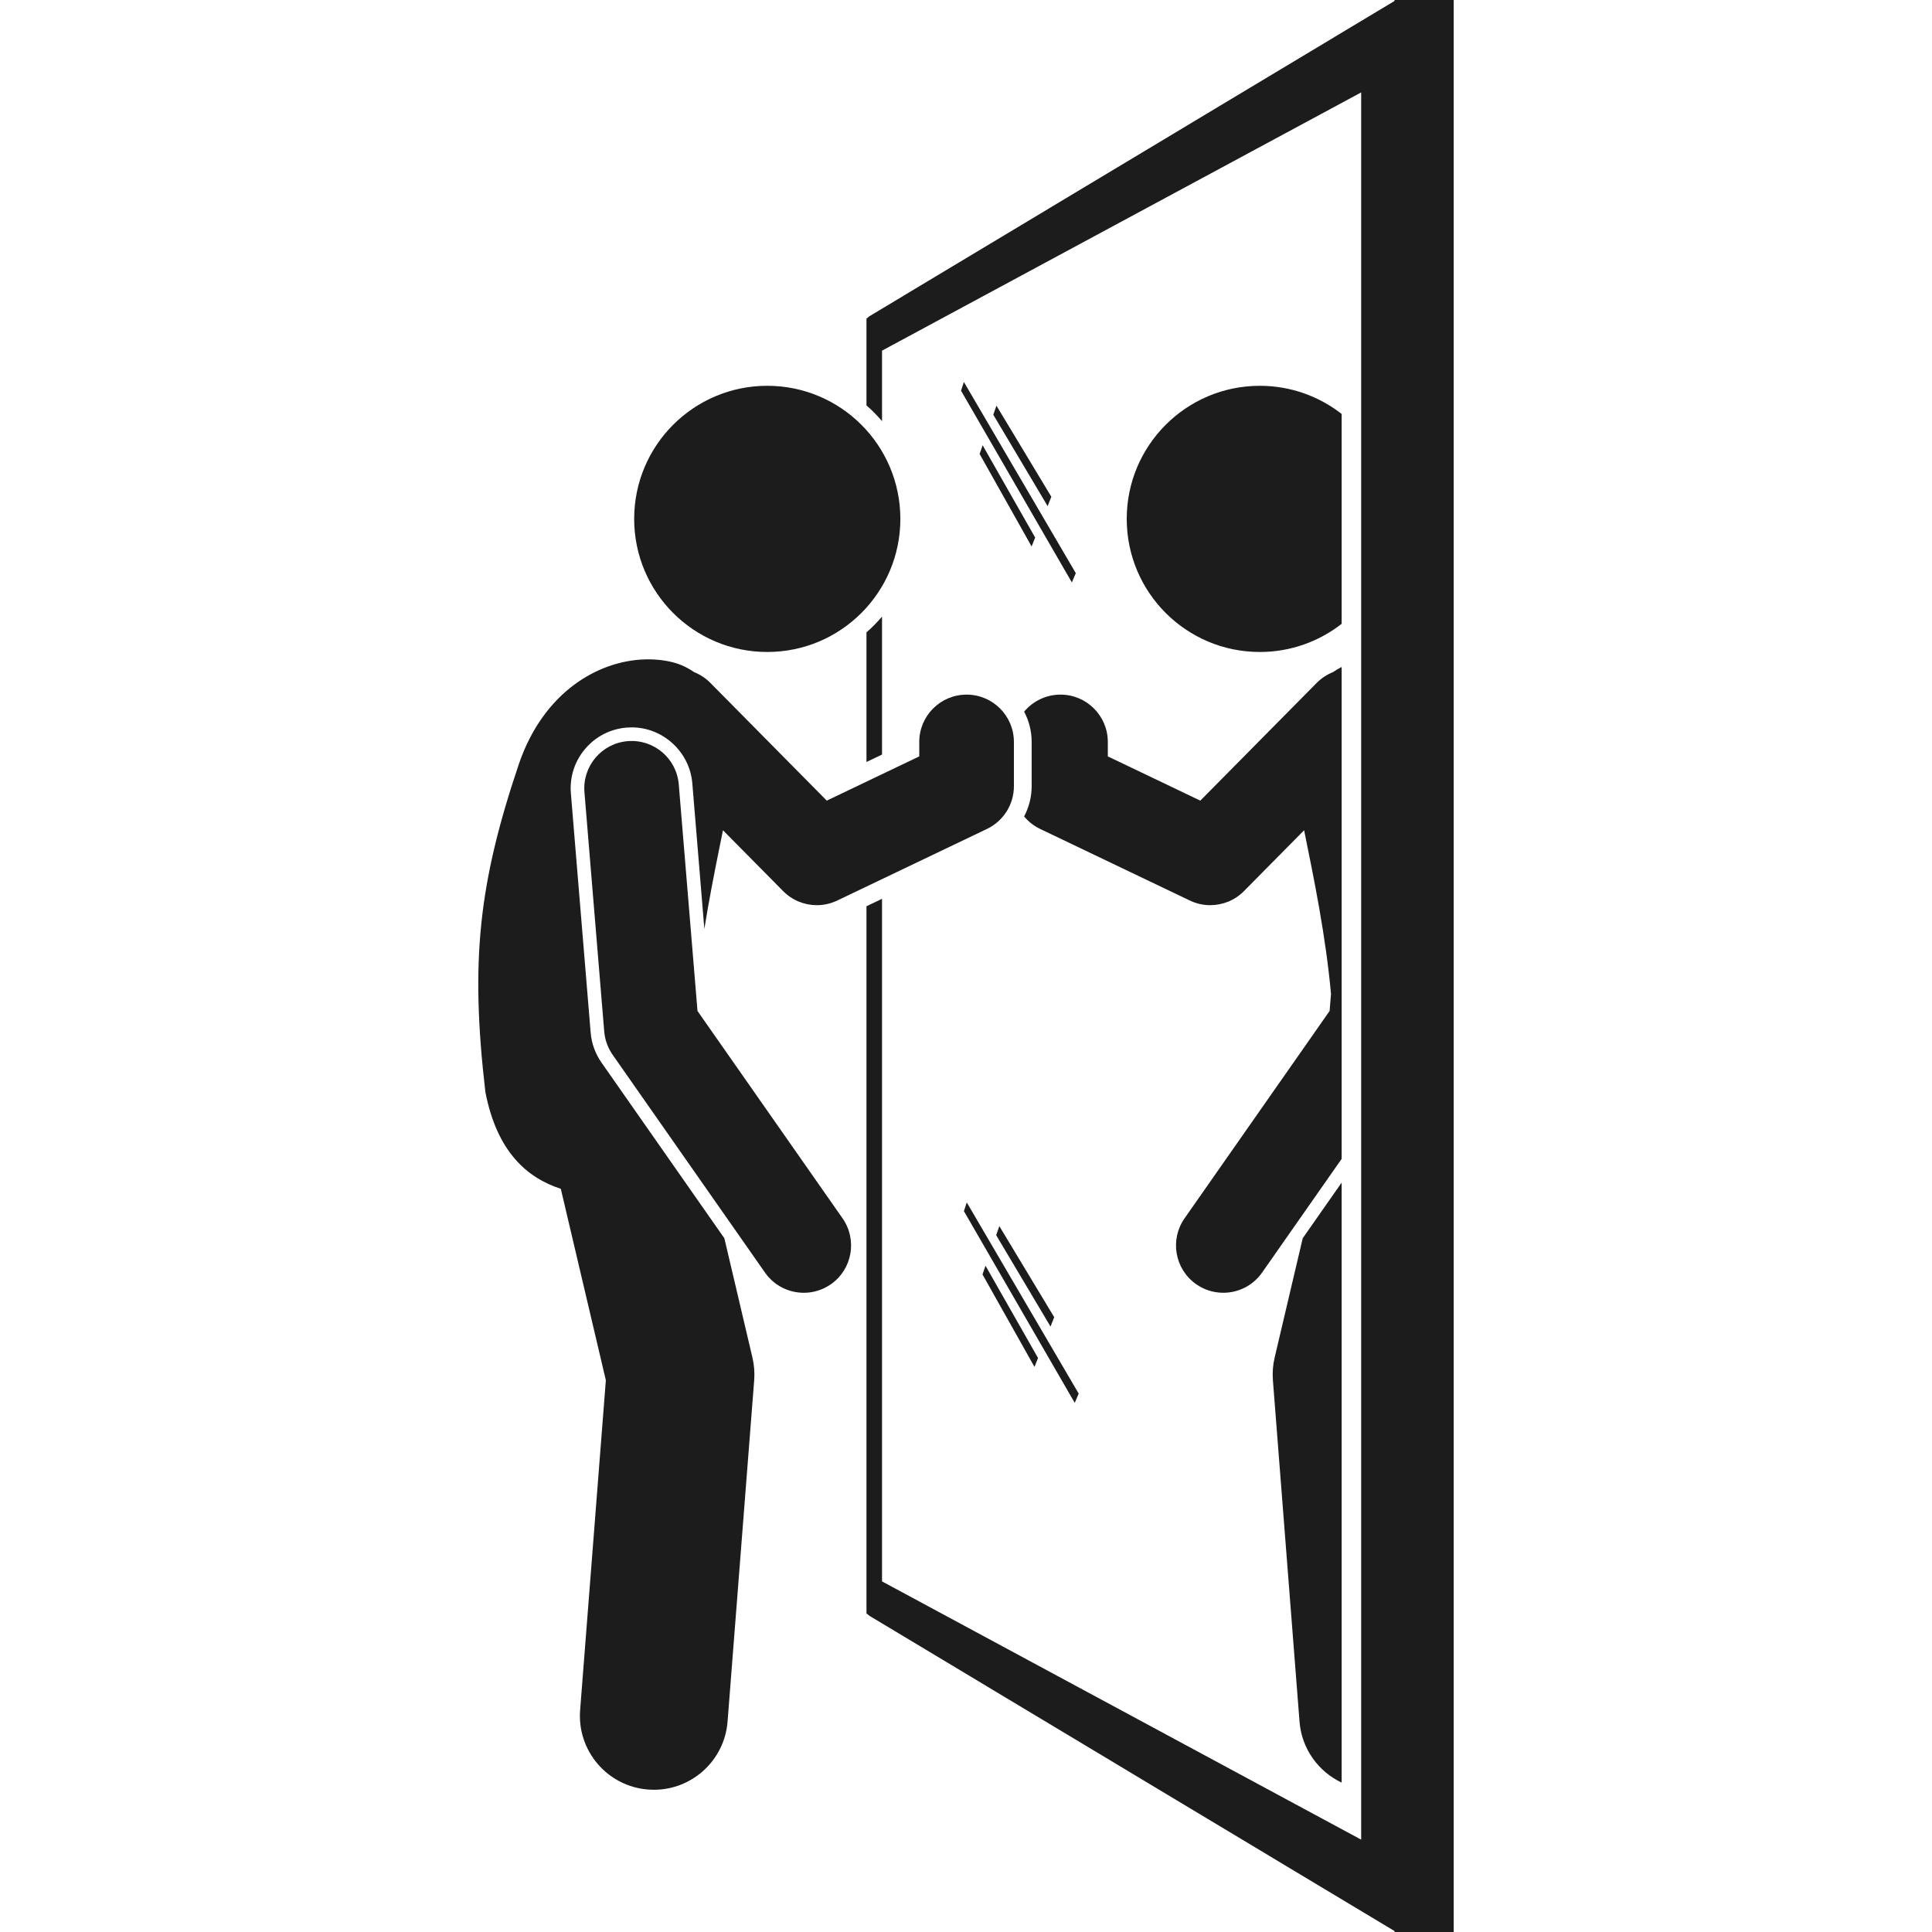
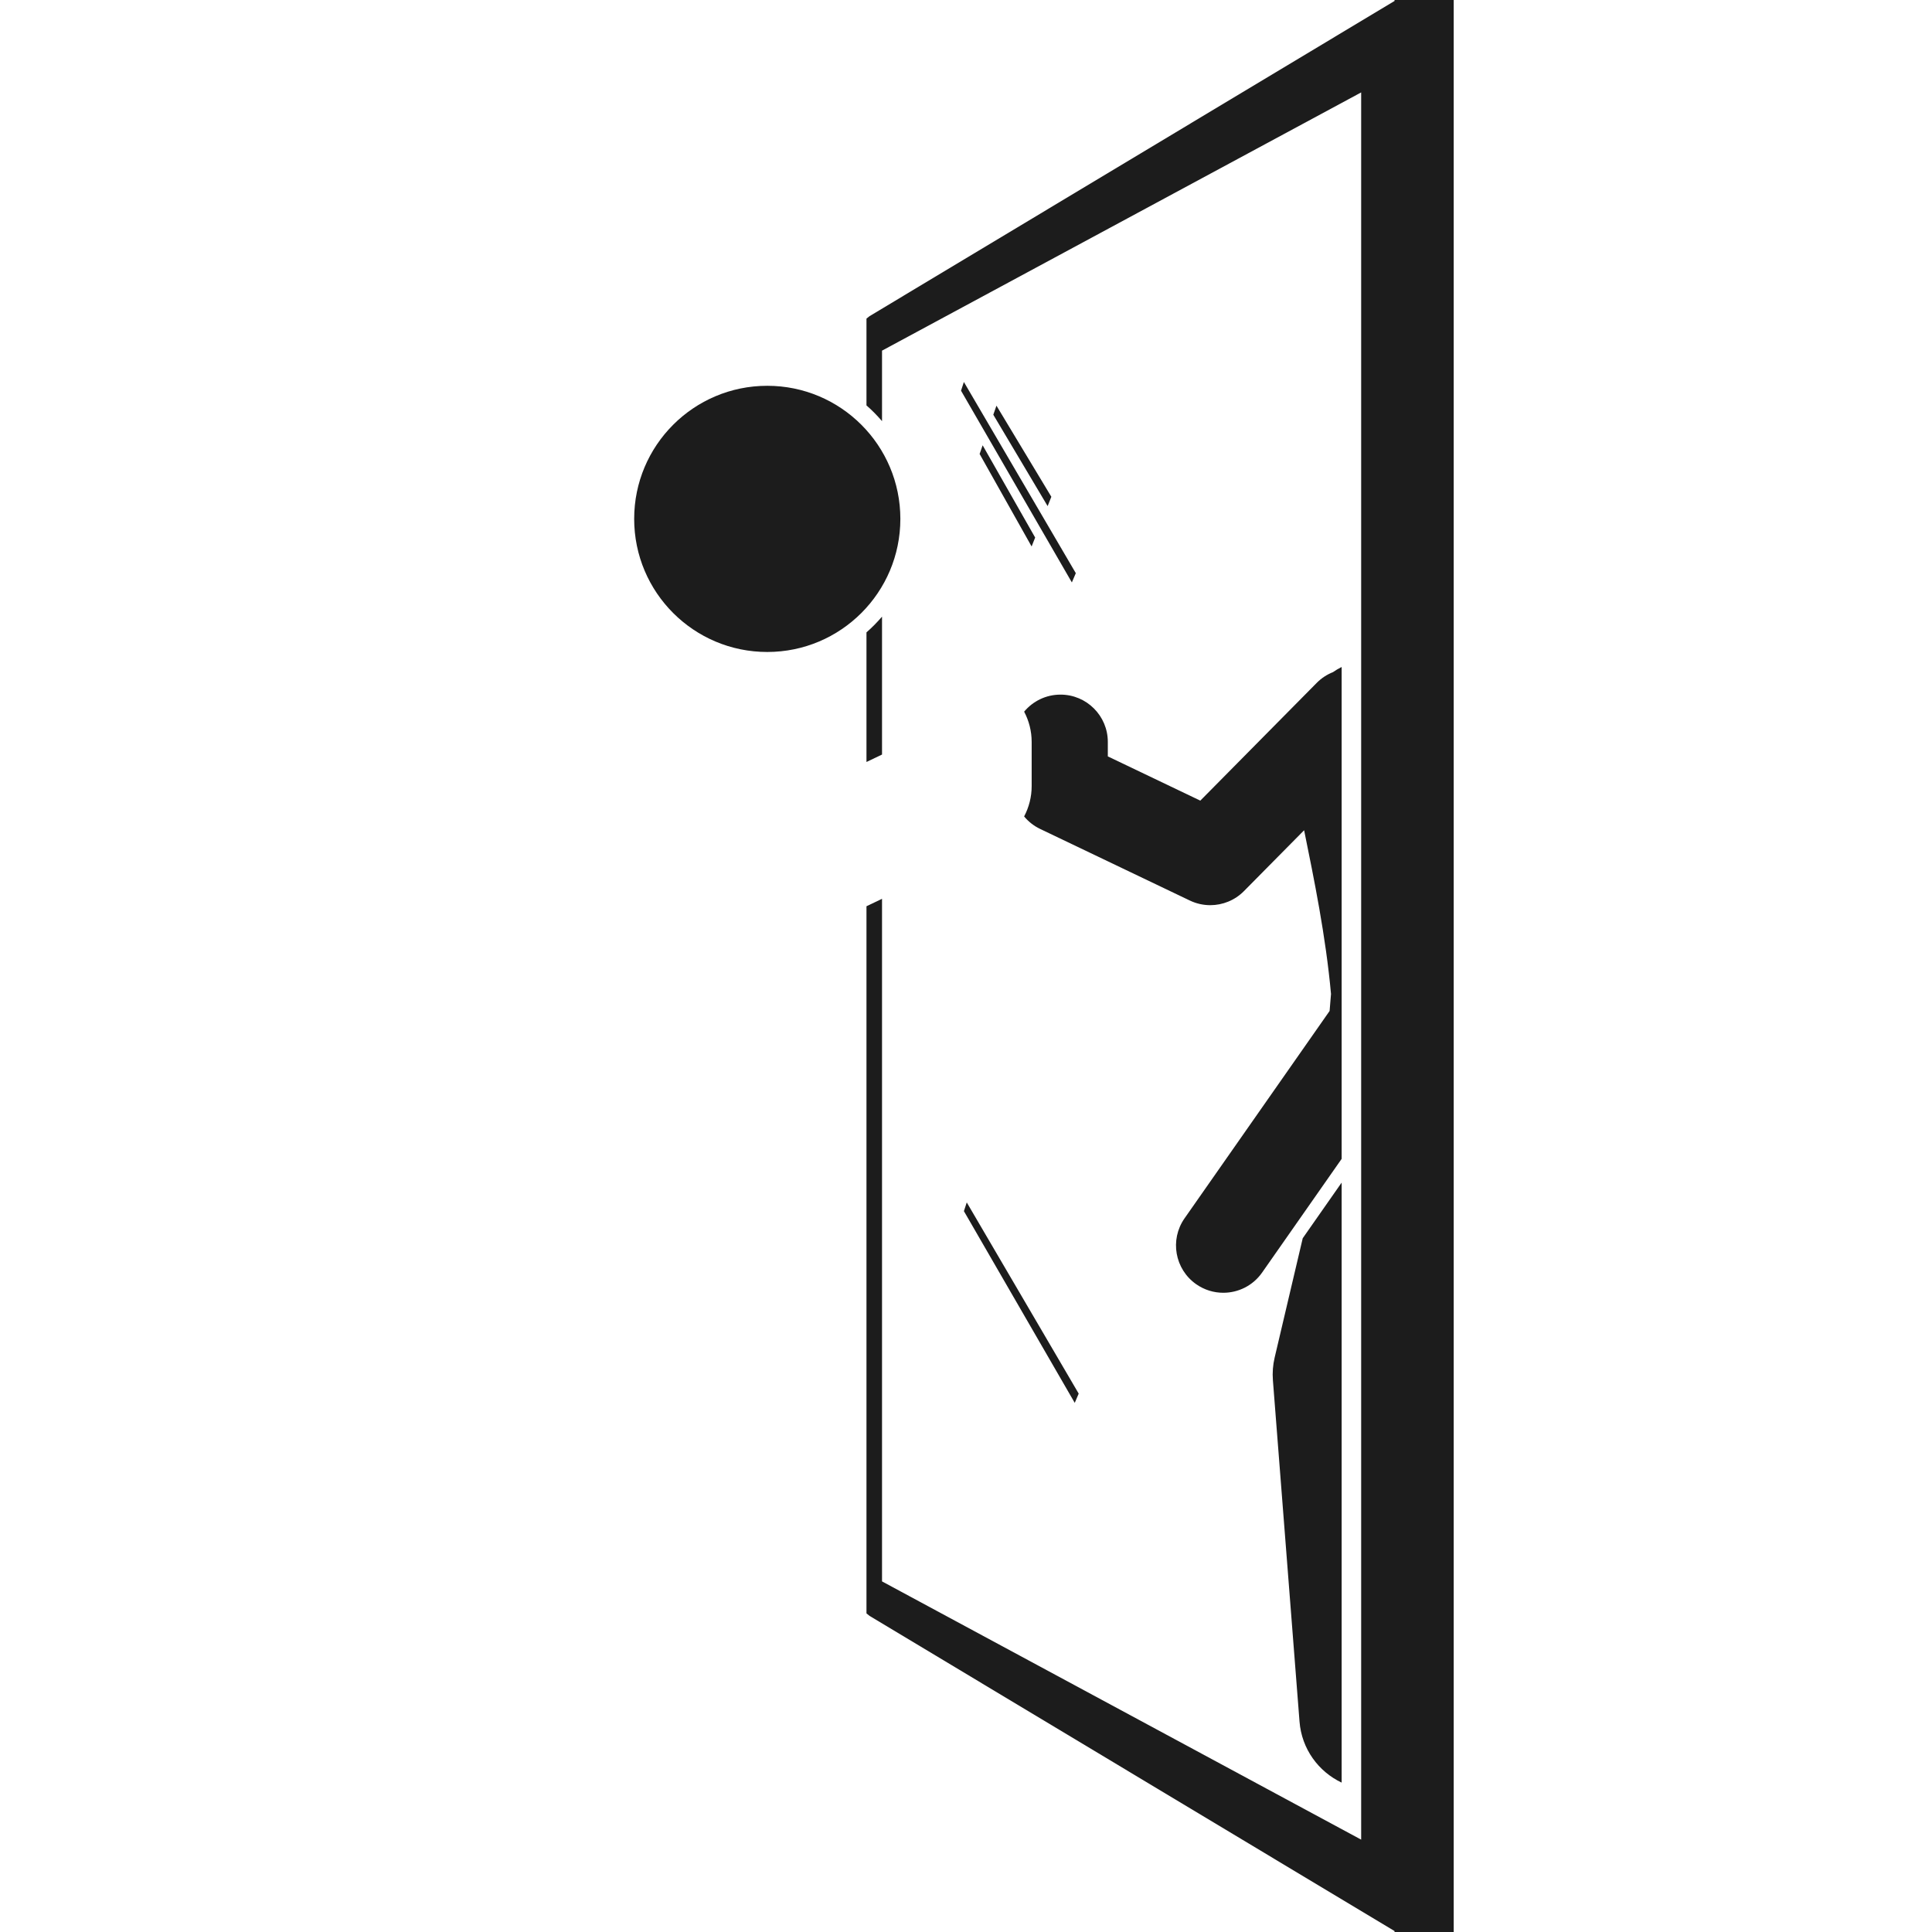
<svg xmlns="http://www.w3.org/2000/svg" id="Layer_1" height="300" viewBox="0 0 164.894 326.613" width="300" version="1.1">
  <g width="100%" height="100%" transform="matrix(1,0,0,1,0,0)">
    <g>
      <path d="m94.971 140.131 25.321 12.11c1.102.527 2.28.783 3.449.783 2.092 0 4.154-.82 5.691-2.375l10.175-10.291c1.663 8.188 3.66 17.878 4.546 27.677l-.191 2.305-.047.568-24.521 35.054c-2.533 3.621-1.651 8.608 1.969 11.141 1.396.977 2.996 1.445 4.579 1.445 2.523 0 5.006-1.19 6.562-3.415l13.447-19.222v-83.153c-.511.254-1.002.544-1.469.872-.999.396-1.935.996-2.738 1.809l-19.686 19.911-15.636-7.479v-2.443c0-4.418-3.582-8-8-8-2.471 0-4.678 1.121-6.146 2.881.808 1.53 1.271 3.271 1.271 5.118v7.486c0 1.809-.456 3.559-1.274 5.112.725.872 1.635 1.597 2.697 2.105z" fill="#1c1c1c" fill-opacity="1" data-original-color="#000000ff" stroke="none" stroke-opacity="1" />
-       <path d="m109.619 87.72c0 12.427 10.072 22.5 22.5 22.5 5.217 0 10.015-1.78 13.832-4.76v-35.479c-3.816-2.98-8.615-4.76-13.832-4.76-12.428 0-22.5 10.073-22.5 22.5z" fill="#1c1c1c" fill-opacity="1" data-original-color="#000000ff" stroke="none" stroke-opacity="1" />
      <path d="m134.33 233.339 4.5 57.7c.361 4.63 3.206 8.463 7.121 10.32v-101.435l-6.579 9.405-4.747 20.175c-.295 1.256-.395 2.55-.294 3.835z" fill="#1c1c1c" fill-opacity="1" data-original-color="#000000ff" stroke="none" stroke-opacity="1" />
      <path d="m94.138 90.876-8.877-15.597-.512 1.468 8.79 15.636z" fill="#1c1c1c" fill-opacity="1" data-original-color="#000000ff" stroke="none" stroke-opacity="1" />
      <path d="m96.874 83.981-9.278-15.4-.534 1.531 9.185 15.447z" fill="#1c1c1c" fill-opacity="1" data-original-color="#000000ff" stroke="none" stroke-opacity="1" />
      <path d="m101.011 96.898-18.923-32.321-.481 1.473 18.736 32.41z" fill="#1c1c1c" fill-opacity="1" data-original-color="#000000ff" stroke="none" stroke-opacity="1" />
      <path d="m65.621 106.905v21.912l2.629-1.257v-23.317c-.811.95-1.689 1.839-2.629 2.662z" fill="#1c1c1c" fill-opacity="1" data-original-color="#000000ff" stroke="none" stroke-opacity="1" />
      <path d="m65.621 53.864v14.671c.94.822 1.818 1.712 2.629 2.662v-11.919l81.001-43.655v295.375l-81.001-43.657v-115.393l-2.629 1.257v119.545l.529.425 88.745 53.278v.161h10v-326.612h-10v.16l-88.745 53.279z" fill="#1c1c1c" fill-opacity="1" data-original-color="#000000ff" stroke="none" stroke-opacity="1" />
-       <path d="m85.236 215.446 8.79 15.636.598-1.507-8.877-15.597z" fill="#1c1c1c" fill-opacity="1" data-original-color="#000000ff" stroke="none" stroke-opacity="1" />
-       <path d="m97.36 222.68-9.278-15.4-.534 1.531 9.185 15.447z" fill="#1c1c1c" fill-opacity="1" data-original-color="#000000ff" stroke="none" stroke-opacity="1" />
      <path d="m100.83 237.159.668-1.562-18.923-32.321-.481 1.473z" fill="#1c1c1c" fill-opacity="1" data-original-color="#000000ff" stroke="none" stroke-opacity="1" />
      <circle cx="48.85" cy="87.72" r="22.5" fill="#1c1c1c" fill-opacity="1" data-original-color="#000000ff" stroke="none" stroke-opacity="1" />
-       <path d="m20.819 179.627c-1.044-1.492-1.675-3.24-1.825-5.056l-3.344-40.456c-.227-2.742.627-5.408 2.406-7.507s4.268-3.38 7.01-3.606c.288-.024.575-.036.859-.036 5.312 0 9.816 4.151 10.254 9.452l2.035 24.617c.734-4.58 1.597-9.006 2.43-13.135.244-1.21.483-2.388.717-3.542l10.175 10.291c1.537 1.555 3.599 2.376 5.69 2.376 1.169 0 2.348-.256 3.45-.783l25.321-12.11c2.778-1.33 4.548-4.137 4.548-7.217v-7.486c0-4.418-3.582-8-8-8s-8 3.582-8 8v2.444l-15.636 7.478-19.686-19.91c-.803-.813-1.738-1.413-2.736-1.808-1.098-.772-2.32-1.348-3.661-1.682-1.461-.364-3.036-.525-4.666-.477-7.894.233-17.108 5.491-21.282 17.627-6.805 20.174-8.268 33.305-5.682 55.52 1.956 10.067 7.003 14.485 12.751 16.355l7.614 32.361-4.349 55.76c-.537 6.883 4.608 12.898 11.491 13.434.331.026.659.039.985.039 6.462-.001 11.938-4.978 12.449-11.529l4.5-57.7c.1-1.285.001-2.579-.295-3.835l-4.747-20.174z" fill="#1c1c1c" fill-opacity="1" data-original-color="#000000ff" stroke="none" stroke-opacity="1" />
-       <path d="m61.576 205.963-24.521-35.054-3.166-38.301c-.364-4.403-4.226-7.679-8.632-7.314-4.403.364-7.678 4.229-7.314 8.632l3.344 40.456c.117 1.411.606 2.766 1.417 3.927l25.761 36.826c1.556 2.224 4.039 3.415 6.562 3.415 1.583 0 3.183-.469 4.579-1.445 3.62-2.533 4.502-7.521 1.969-11.141z" fill="#1c1c1c" fill-opacity="1" data-original-color="#000000ff" stroke="none" stroke-opacity="1" />
    </g>
  </g>
</svg>